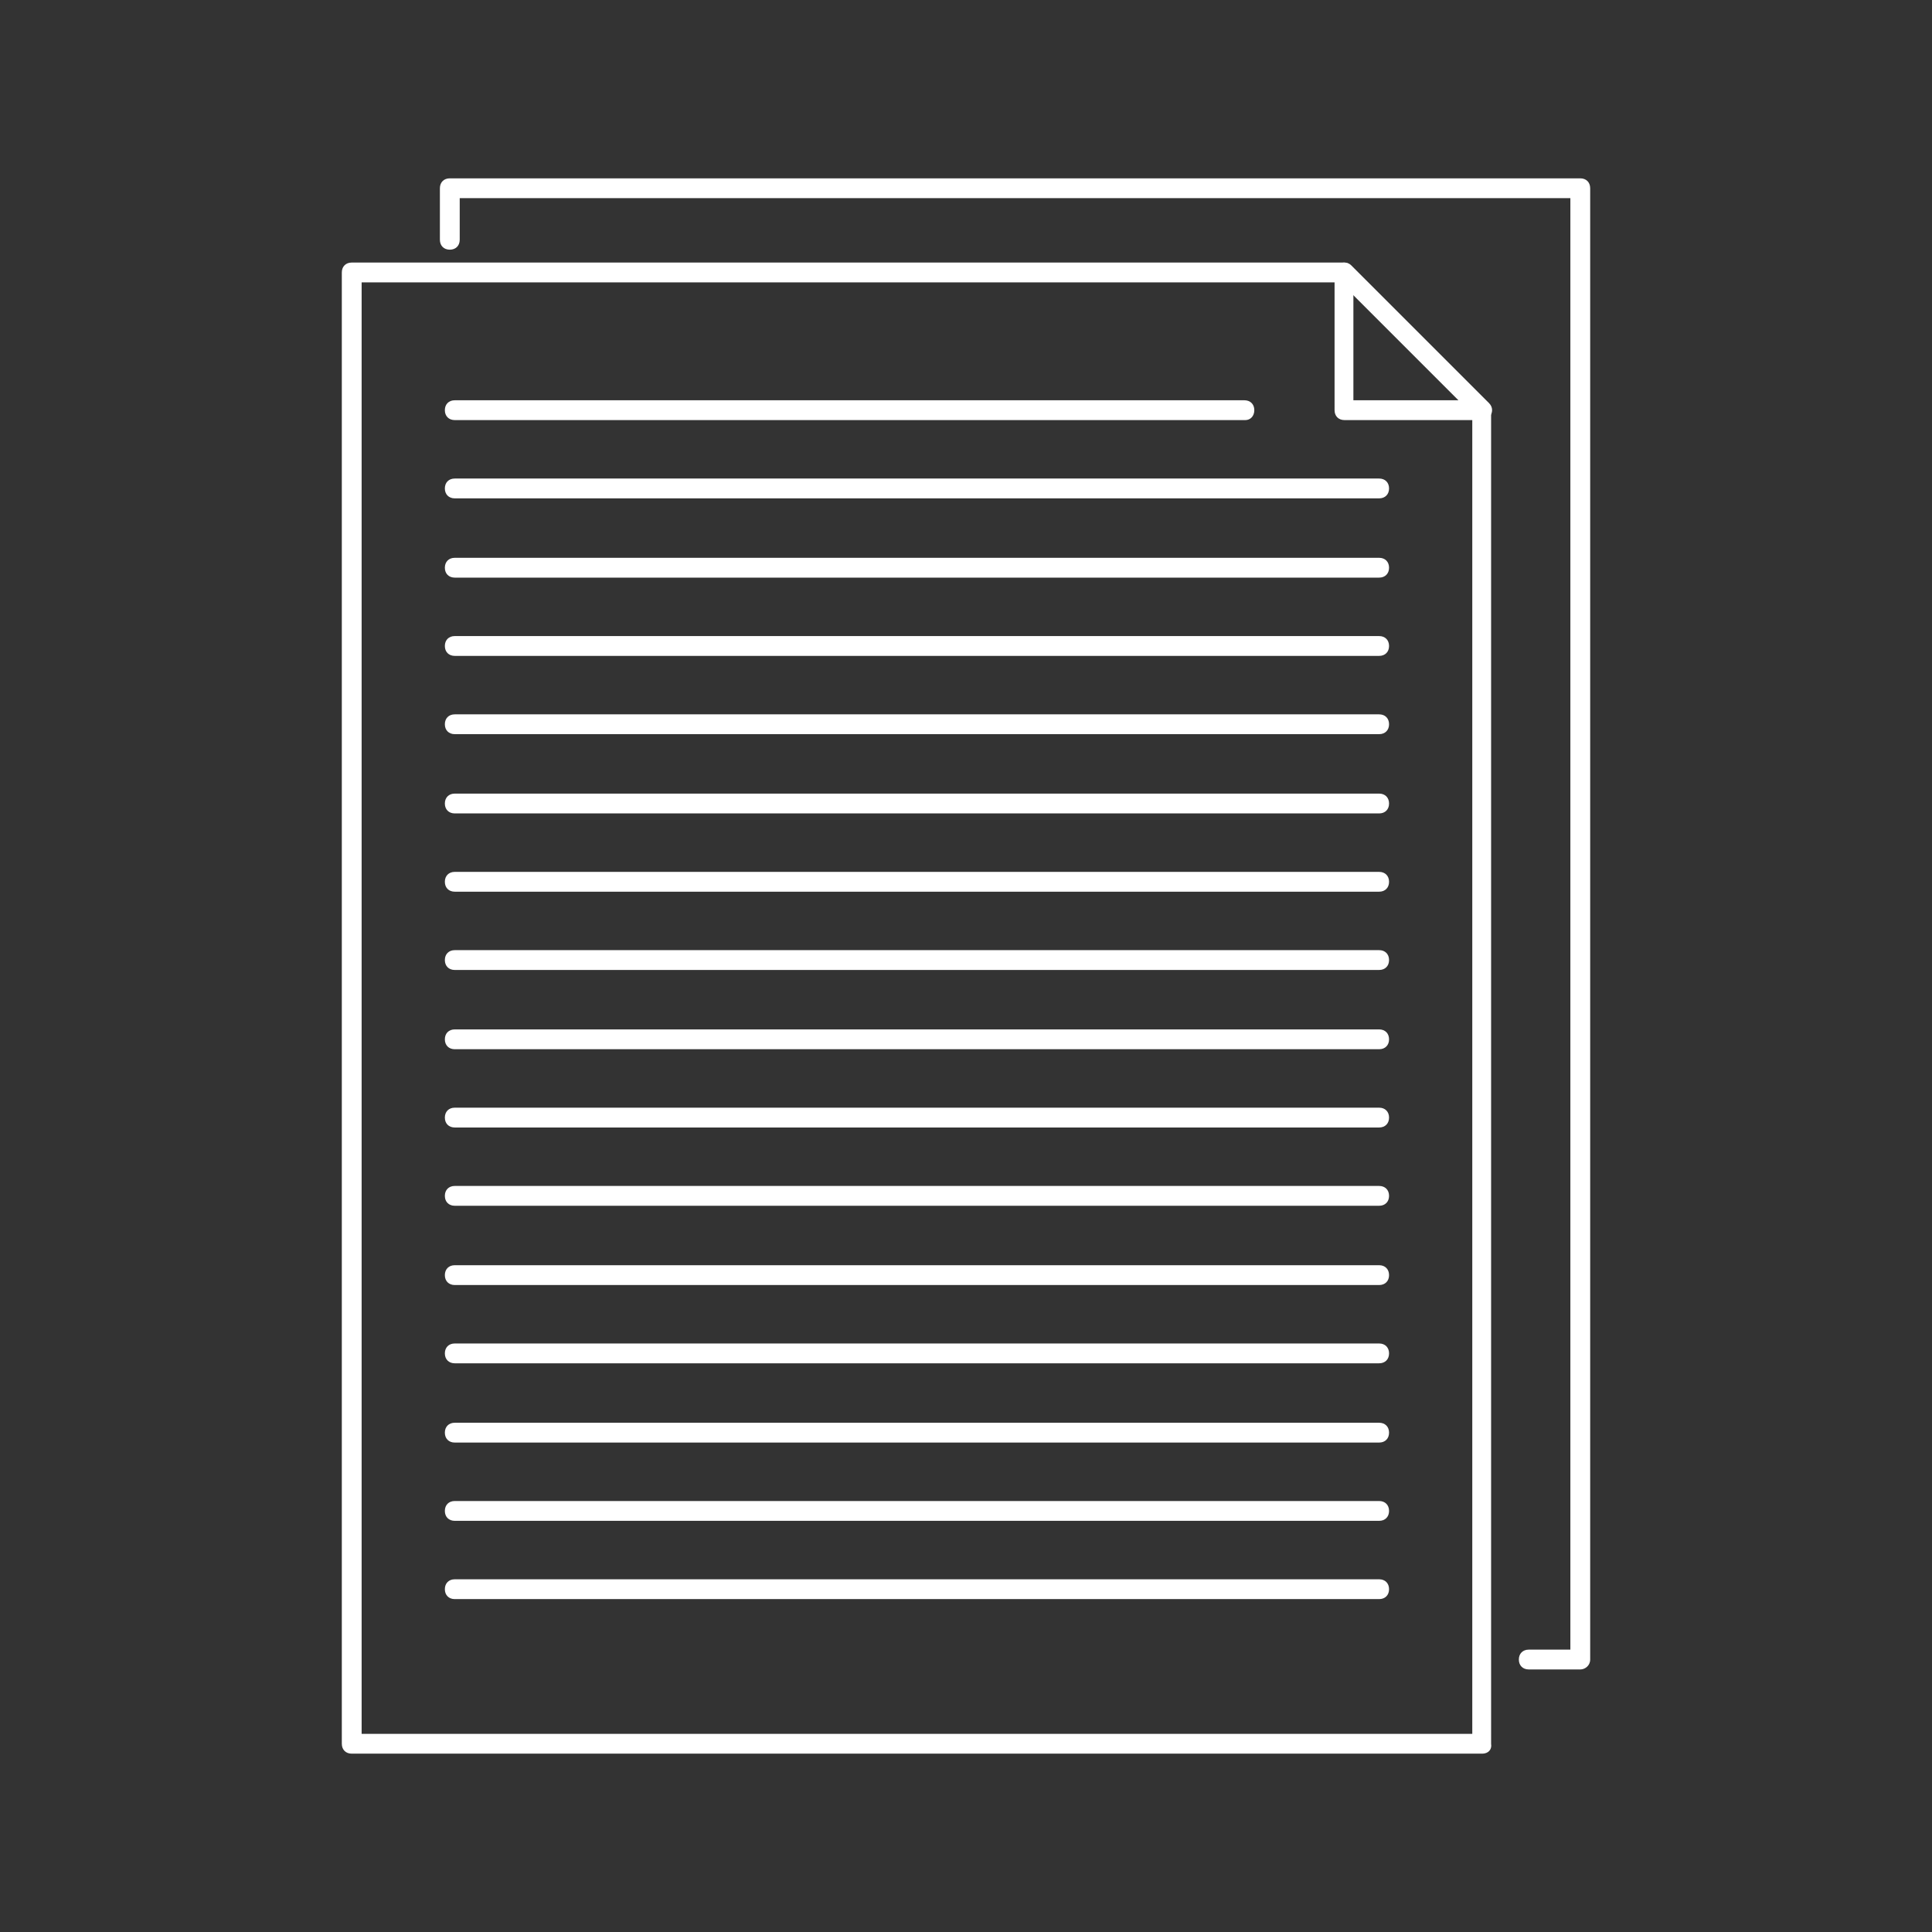
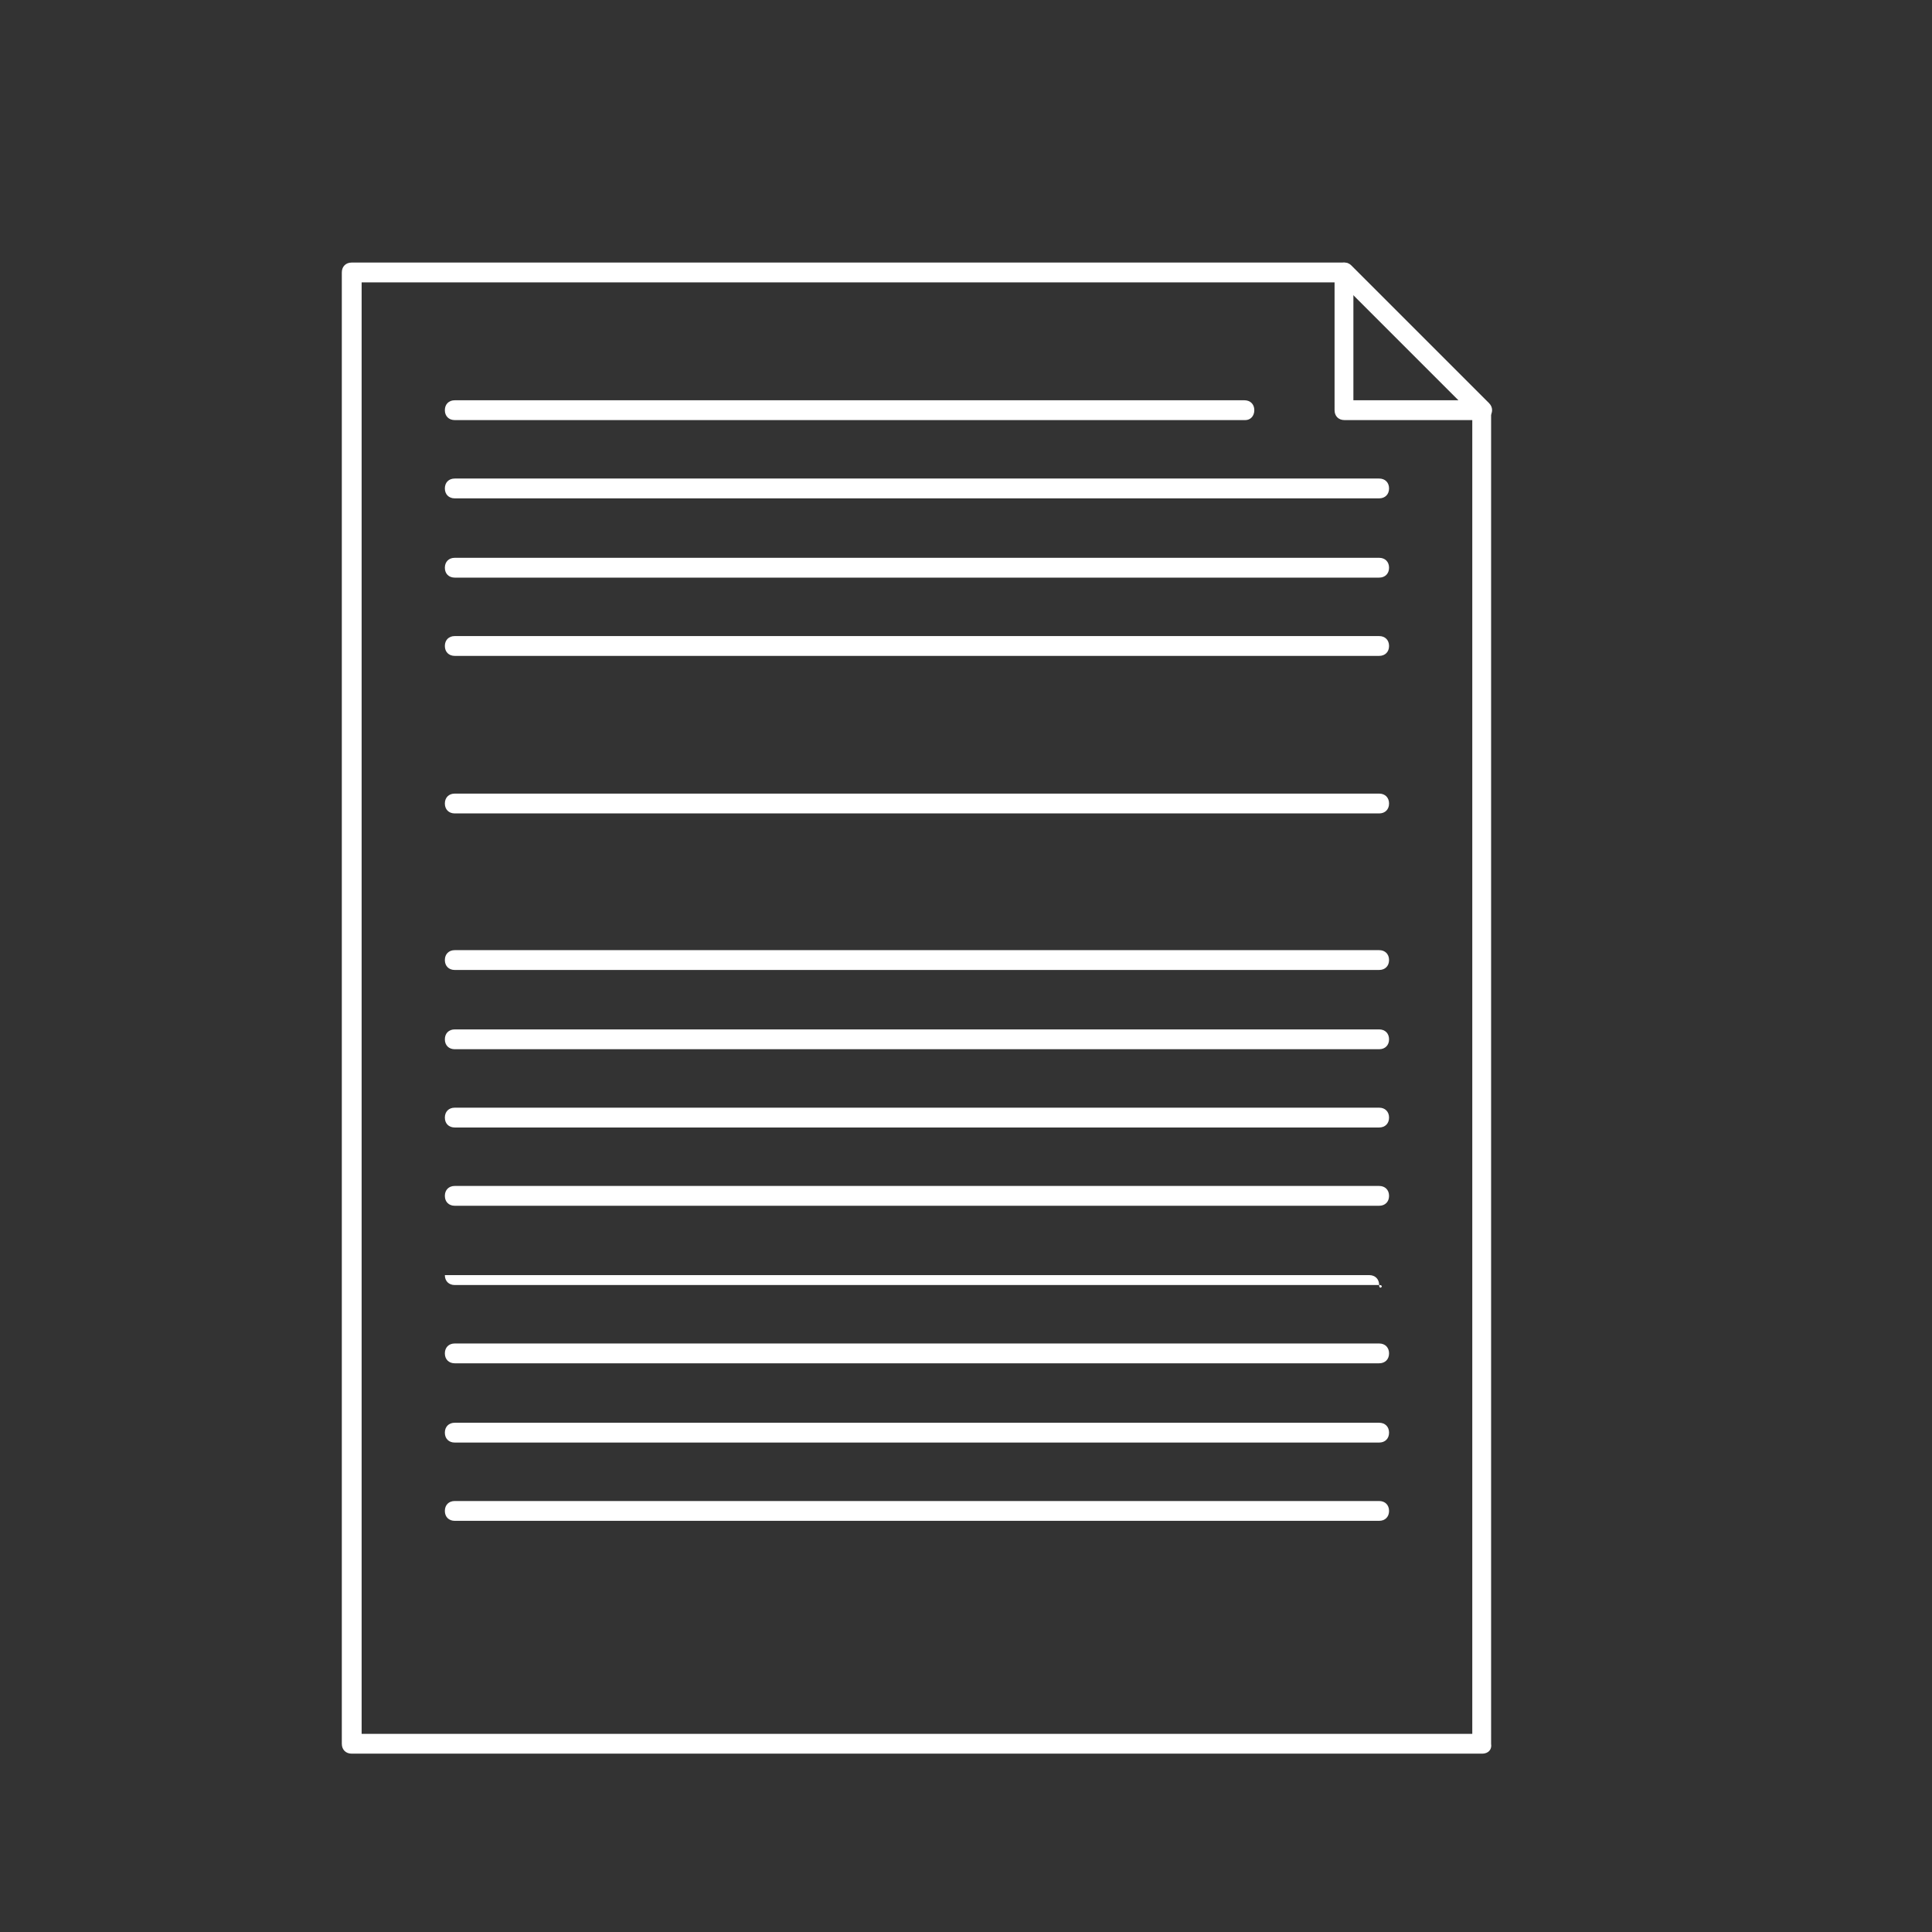
<svg xmlns="http://www.w3.org/2000/svg" version="1.1" id="Layer_1" x="0px" y="0px" viewBox="0 0 195 195" style="enable-background:new 0 0 195 195;" xml:space="preserve">
  <rect x="0" y="0" width="195" height="195" fill="#333333" stroke="none" />
  <style type="text/css">
	.st0{opacity:0.15;}
	.st1{fill:#FFFFFF;}
	.st2{fill:#005525;}
	.st3{fill:#555456;}
	.st4{fill:#084821;}
	.st5{fill:#2E9540;}
	.st6{fill:#FCBE39;}
	.st7{fill:#E37B25;}
	.st8{fill:#B42A1F;}
	.st9{fill:#79BF42;}
	.st10{fill:#FFEB7F;}
	.st11{fill:#FEBC36;}
	.st12{fill:#F3871E;}
	.st13{fill:#00546A;}
	.st14{fill:#E79235;}
	.st15{fill:#7DAE41;}
	.st16{fill:#9DB0BF;}
	.st17{fill:#6B7A85;}
	.st18{fill:#EFEBE5;}
	.st19{fill:#FFFFFF;stroke:#7DAE41;stroke-width:2;stroke-miterlimit:10;}
	.st20{fill:#00837F;stroke:#FFFFFF;stroke-width:8;stroke-miterlimit:10;}
	.st21{fill:#E79235;stroke:#FFFFFF;stroke-width:8;stroke-miterlimit:10;}
	.st22{fill:#7DAE41;stroke:#FFFFFF;stroke-width:8;stroke-miterlimit:10;}
	.st23{opacity:0.8;fill:#005525;}
	.st24{fill:none;stroke:#FFFFFF;stroke-width:2;stroke-linecap:round;stroke-linejoin:round;stroke-miterlimit:10;}
	.st25{fill:none;stroke:#FFFFFF;stroke-width:8;stroke-miterlimit:10;}
	.st26{opacity:0.8;fill:#00546A;}
	.st27{fill:#FEBC36;stroke:#FFFFFF;stroke-width:8;stroke-miterlimit:10;}
	.st28{fill:#00546A;stroke:#FFFFFF;stroke-width:8;stroke-miterlimit:10;}
	.st29{fill:#AC9B7A;}
	.st30{fill:none;stroke:#AC9B7A;stroke-width:2;stroke-linecap:round;stroke-miterlimit:10;}
	.st31{fill:none;stroke:#FFFFFF;stroke-width:3;stroke-linecap:round;stroke-miterlimit:10;}
	.st32{fill:none;stroke:#FFFFFF;stroke-width:3;stroke-linecap:round;stroke-linejoin:round;stroke-miterlimit:10;}
	.st33{opacity:0.45;}
	.st34{fill:#638D33;}
	.st35{fill:#003C12;}
	.st36{fill:none;stroke:#005525;stroke-width:3;stroke-linecap:round;stroke-linejoin:round;stroke-miterlimit:10;}
	.st37{fill:#EFEAE7;}
</style>
  <g>
    <g>
-       <path class="st1" d="M159.5,168.5h-5.2c-0.6,0-1-0.4-1-1s0.4-1,1-1h4.2V20H46.4v4.2c0,0.6-0.4,1-1,1s-1-0.4-1-1V19    c0-0.6,0.4-1,1-1h114.1c0.6,0,1,0.4,1,1v148.5C160.5,168.1,160,168.5,159.5,168.5z" />
-     </g>
+       </g>
    <g>
      <path class="st1" d="M149.6,177H35.5c-0.6,0-1-0.4-1-1V27.5c0-0.6,0.4-1,1-1h100.1c0.6,0,1,0.4,1,1v12.9h12.9c0.6,0,1,0.4,1,1V176    C150.6,176.6,150.2,177,149.6,177z M36.5,175h112.1V42.4h-12.9c-0.6,0-1-0.4-1-1V28.5H36.5V175z" />
    </g>
    <g>
      <path class="st1" d="M149.6,42.4c-0.3,0-0.5-0.1-0.7-0.3l-13.9-13.9c-0.4-0.4-0.4-1,0-1.4c0.4-0.4,1-0.4,1.4,0l13.9,13.9    c0.4,0.4,0.4,1,0,1.4C150.1,42.3,149.9,42.4,149.6,42.4z" />
    </g>
    <g>
      <path class="st1" d="M125.7,42.4H45.9c-0.6,0-1-0.4-1-1s0.4-1,1-1h79.7c0.6,0,1,0.4,1,1S126.2,42.4,125.7,42.4z" />
    </g>
    <g>
      <path class="st1" d="M139.2,50.3H45.9c-0.6,0-1-0.4-1-1s0.4-1,1-1h93.3c0.6,0,1,0.4,1,1S139.8,50.3,139.2,50.3z" />
    </g>
    <g>
      <path class="st1" d="M139.2,58.3H45.9c-0.6,0-1-0.4-1-1s0.4-1,1-1h93.3c0.6,0,1,0.4,1,1S139.8,58.3,139.2,58.3z" />
    </g>
    <g>
      <path class="st1" d="M139.2,66.2H45.9c-0.6,0-1-0.4-1-1s0.4-1,1-1h93.3c0.6,0,1,0.4,1,1S139.8,66.2,139.2,66.2z" />
    </g>
    <g>
-       <path class="st1" d="M139.2,74.1H45.9c-0.6,0-1-0.4-1-1s0.4-1,1-1h93.3c0.6,0,1,0.4,1,1S139.8,74.1,139.2,74.1z" />
-     </g>
+       </g>
    <g>
      <path class="st1" d="M139.2,82.1H45.9c-0.6,0-1-0.4-1-1s0.4-1,1-1h93.3c0.6,0,1,0.4,1,1S139.8,82.1,139.2,82.1z" />
    </g>
    <g>
-       <path class="st1" d="M139.2,90H45.9c-0.6,0-1-0.4-1-1s0.4-1,1-1h93.3c0.6,0,1,0.4,1,1S139.8,90,139.2,90z" />
-     </g>
+       </g>
    <g>
      <path class="st1" d="M139.2,97.9H45.9c-0.6,0-1-0.4-1-1s0.4-1,1-1h93.3c0.6,0,1,0.4,1,1S139.8,97.9,139.2,97.9z" />
    </g>
    <g>
      <path class="st1" d="M139.2,105.9H45.9c-0.6,0-1-0.4-1-1s0.4-1,1-1h93.3c0.6,0,1,0.4,1,1S139.8,105.9,139.2,105.9z" />
    </g>
    <g>
      <path class="st1" d="M139.2,113.8H45.9c-0.6,0-1-0.4-1-1s0.4-1,1-1h93.3c0.6,0,1,0.4,1,1S139.8,113.8,139.2,113.8z" />
    </g>
    <g>
      <path class="st1" d="M139.2,121.7H45.9c-0.6,0-1-0.4-1-1s0.4-1,1-1h93.3c0.6,0,1,0.4,1,1S139.8,121.7,139.2,121.7z" />
    </g>
    <g>
-       <path class="st1" d="M139.2,129.7H45.9c-0.6,0-1-0.4-1-1s0.4-1,1-1h93.3c0.6,0,1,0.4,1,1S139.8,129.7,139.2,129.7z" />
+       <path class="st1" d="M139.2,129.7H45.9c-0.6,0-1-0.4-1-1h93.3c0.6,0,1,0.4,1,1S139.8,129.7,139.2,129.7z" />
    </g>
    <g>
      <path class="st1" d="M139.2,137.6H45.9c-0.6,0-1-0.4-1-1s0.4-1,1-1h93.3c0.6,0,1,0.4,1,1S139.8,137.6,139.2,137.6z" />
    </g>
    <g>
      <path class="st1" d="M139.2,145.6H45.9c-0.6,0-1-0.4-1-1s0.4-1,1-1h93.3c0.6,0,1,0.4,1,1S139.8,145.6,139.2,145.6z" />
    </g>
    <g>
      <path class="st1" d="M139.2,153.5H45.9c-0.6,0-1-0.4-1-1s0.4-1,1-1h93.3c0.6,0,1,0.4,1,1S139.8,153.5,139.2,153.5z" />
    </g>
    <g>
-       <path class="st1" d="M139.2,161.4H45.9c-0.6,0-1-0.4-1-1s0.4-1,1-1h93.3c0.6,0,1,0.4,1,1S139.8,161.4,139.2,161.4z" />
-     </g>
+       </g>
  </g>
</svg>